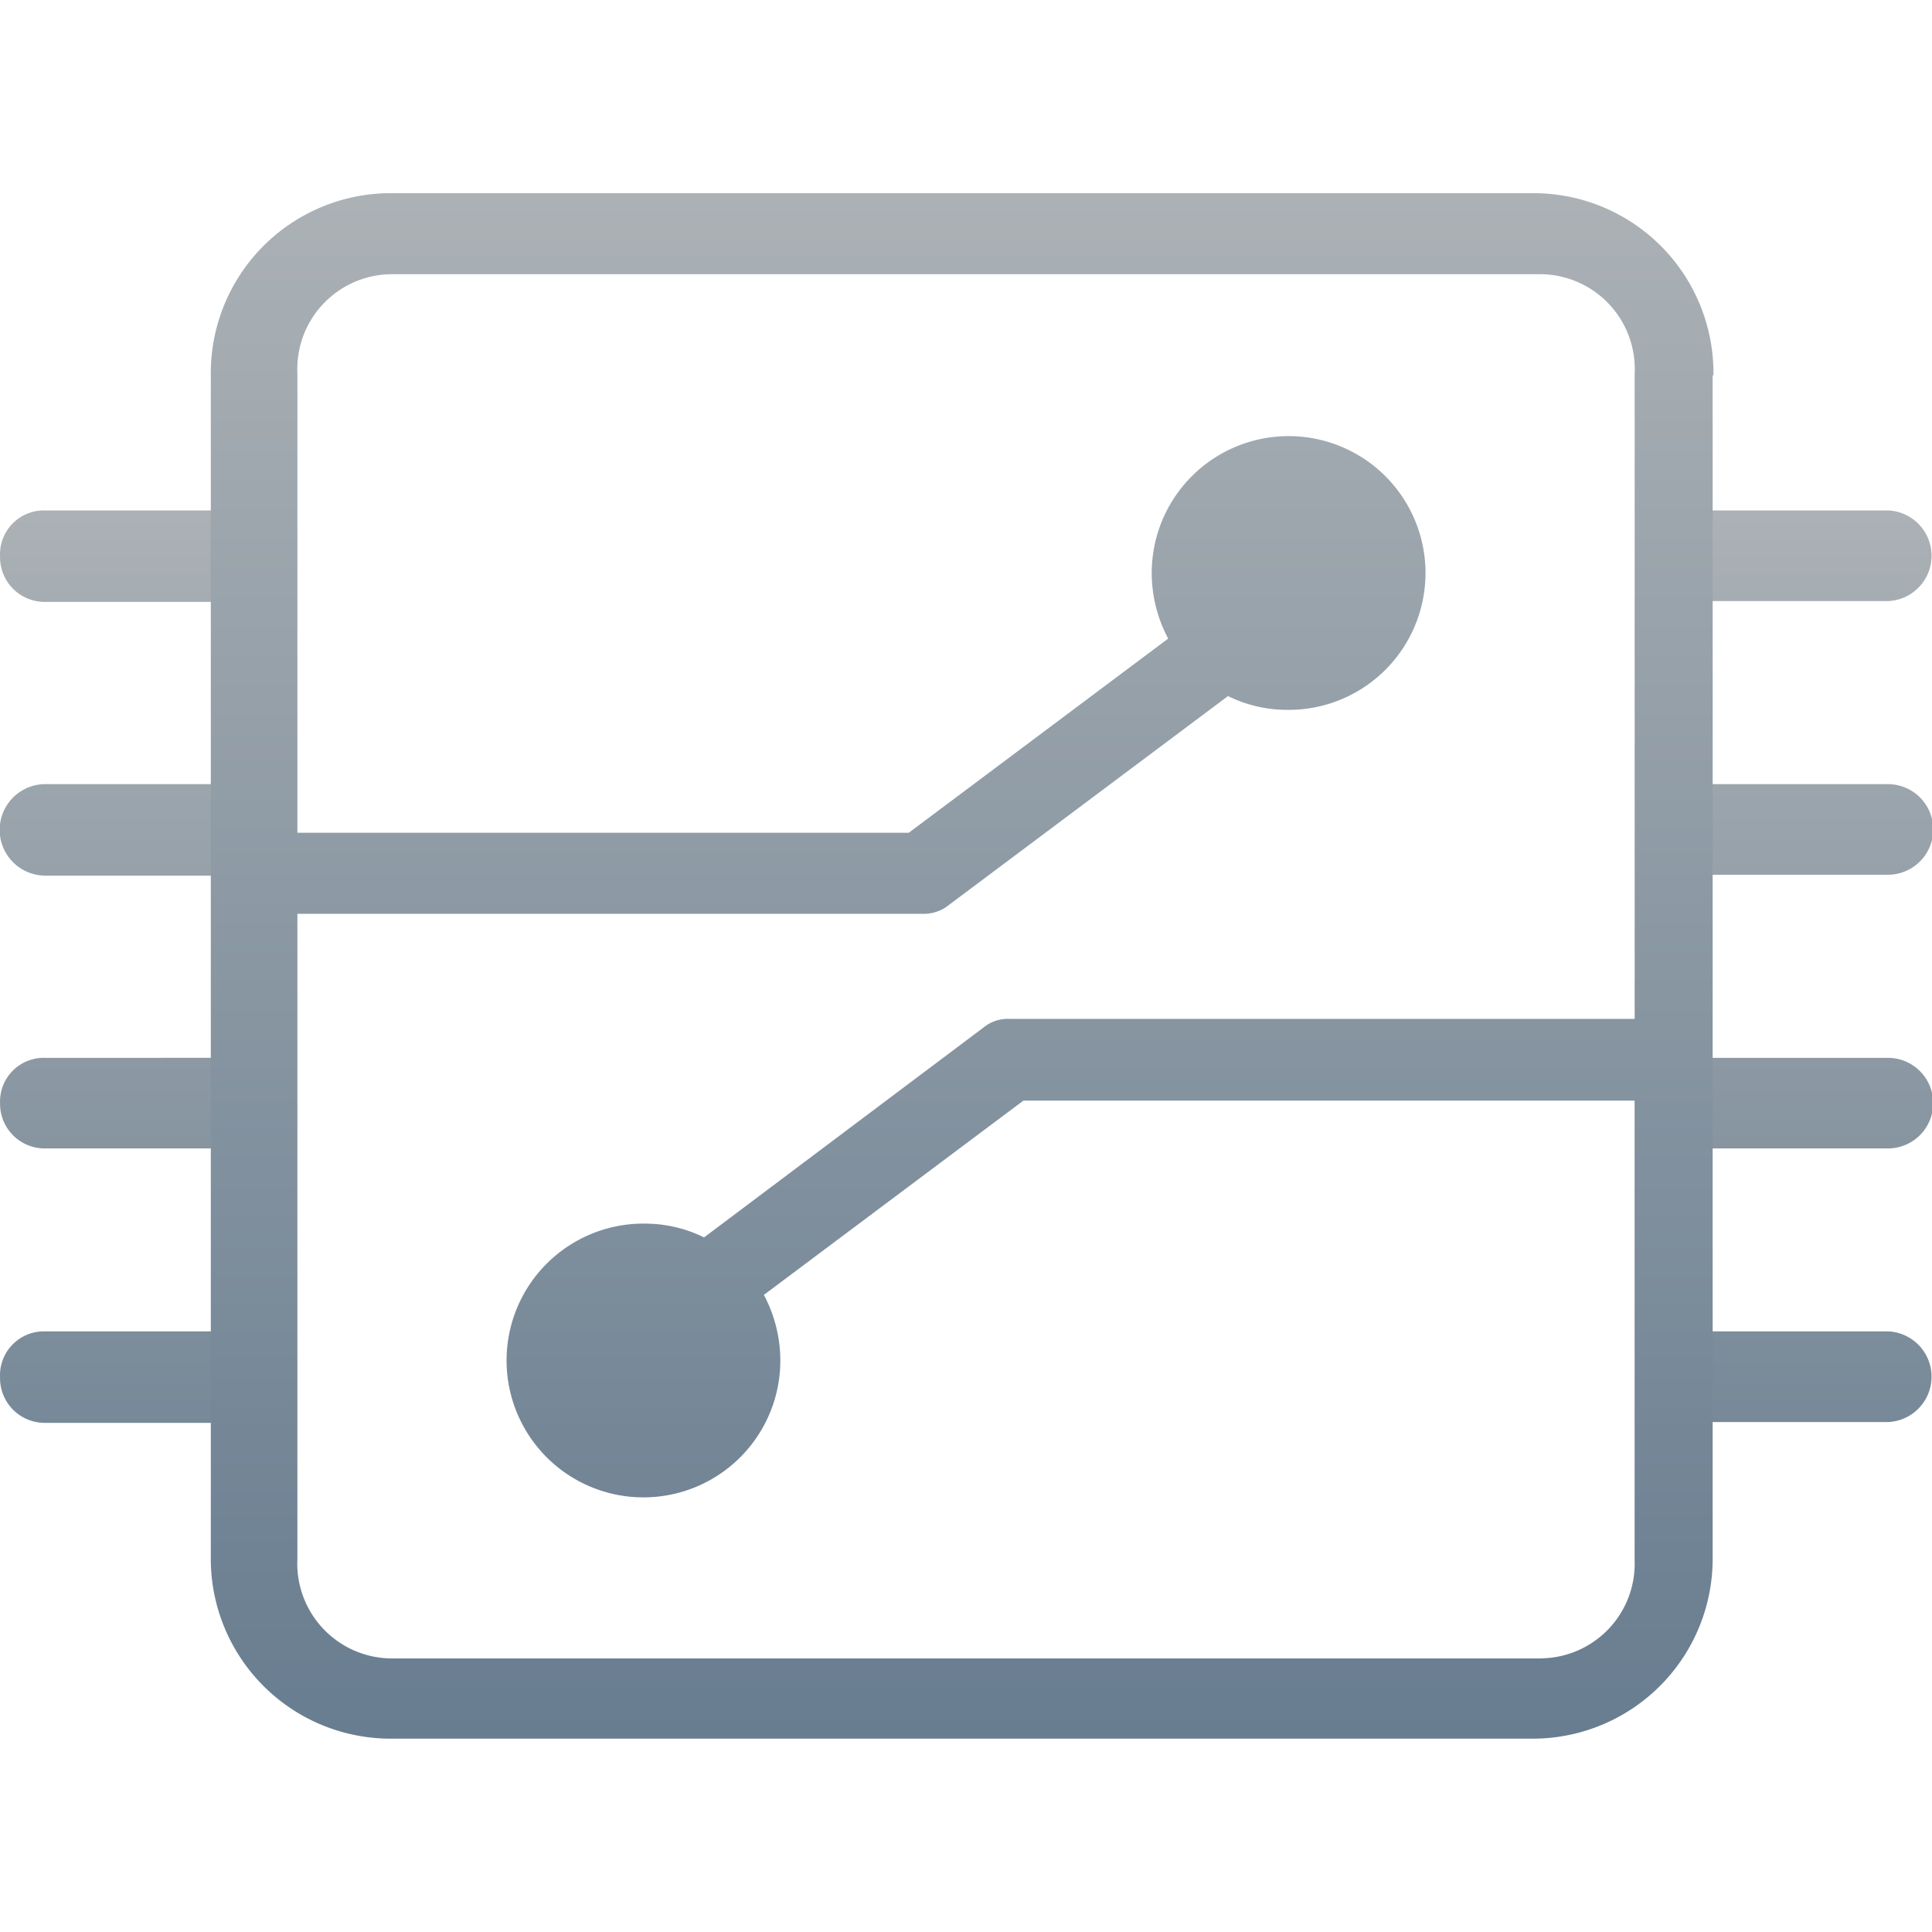
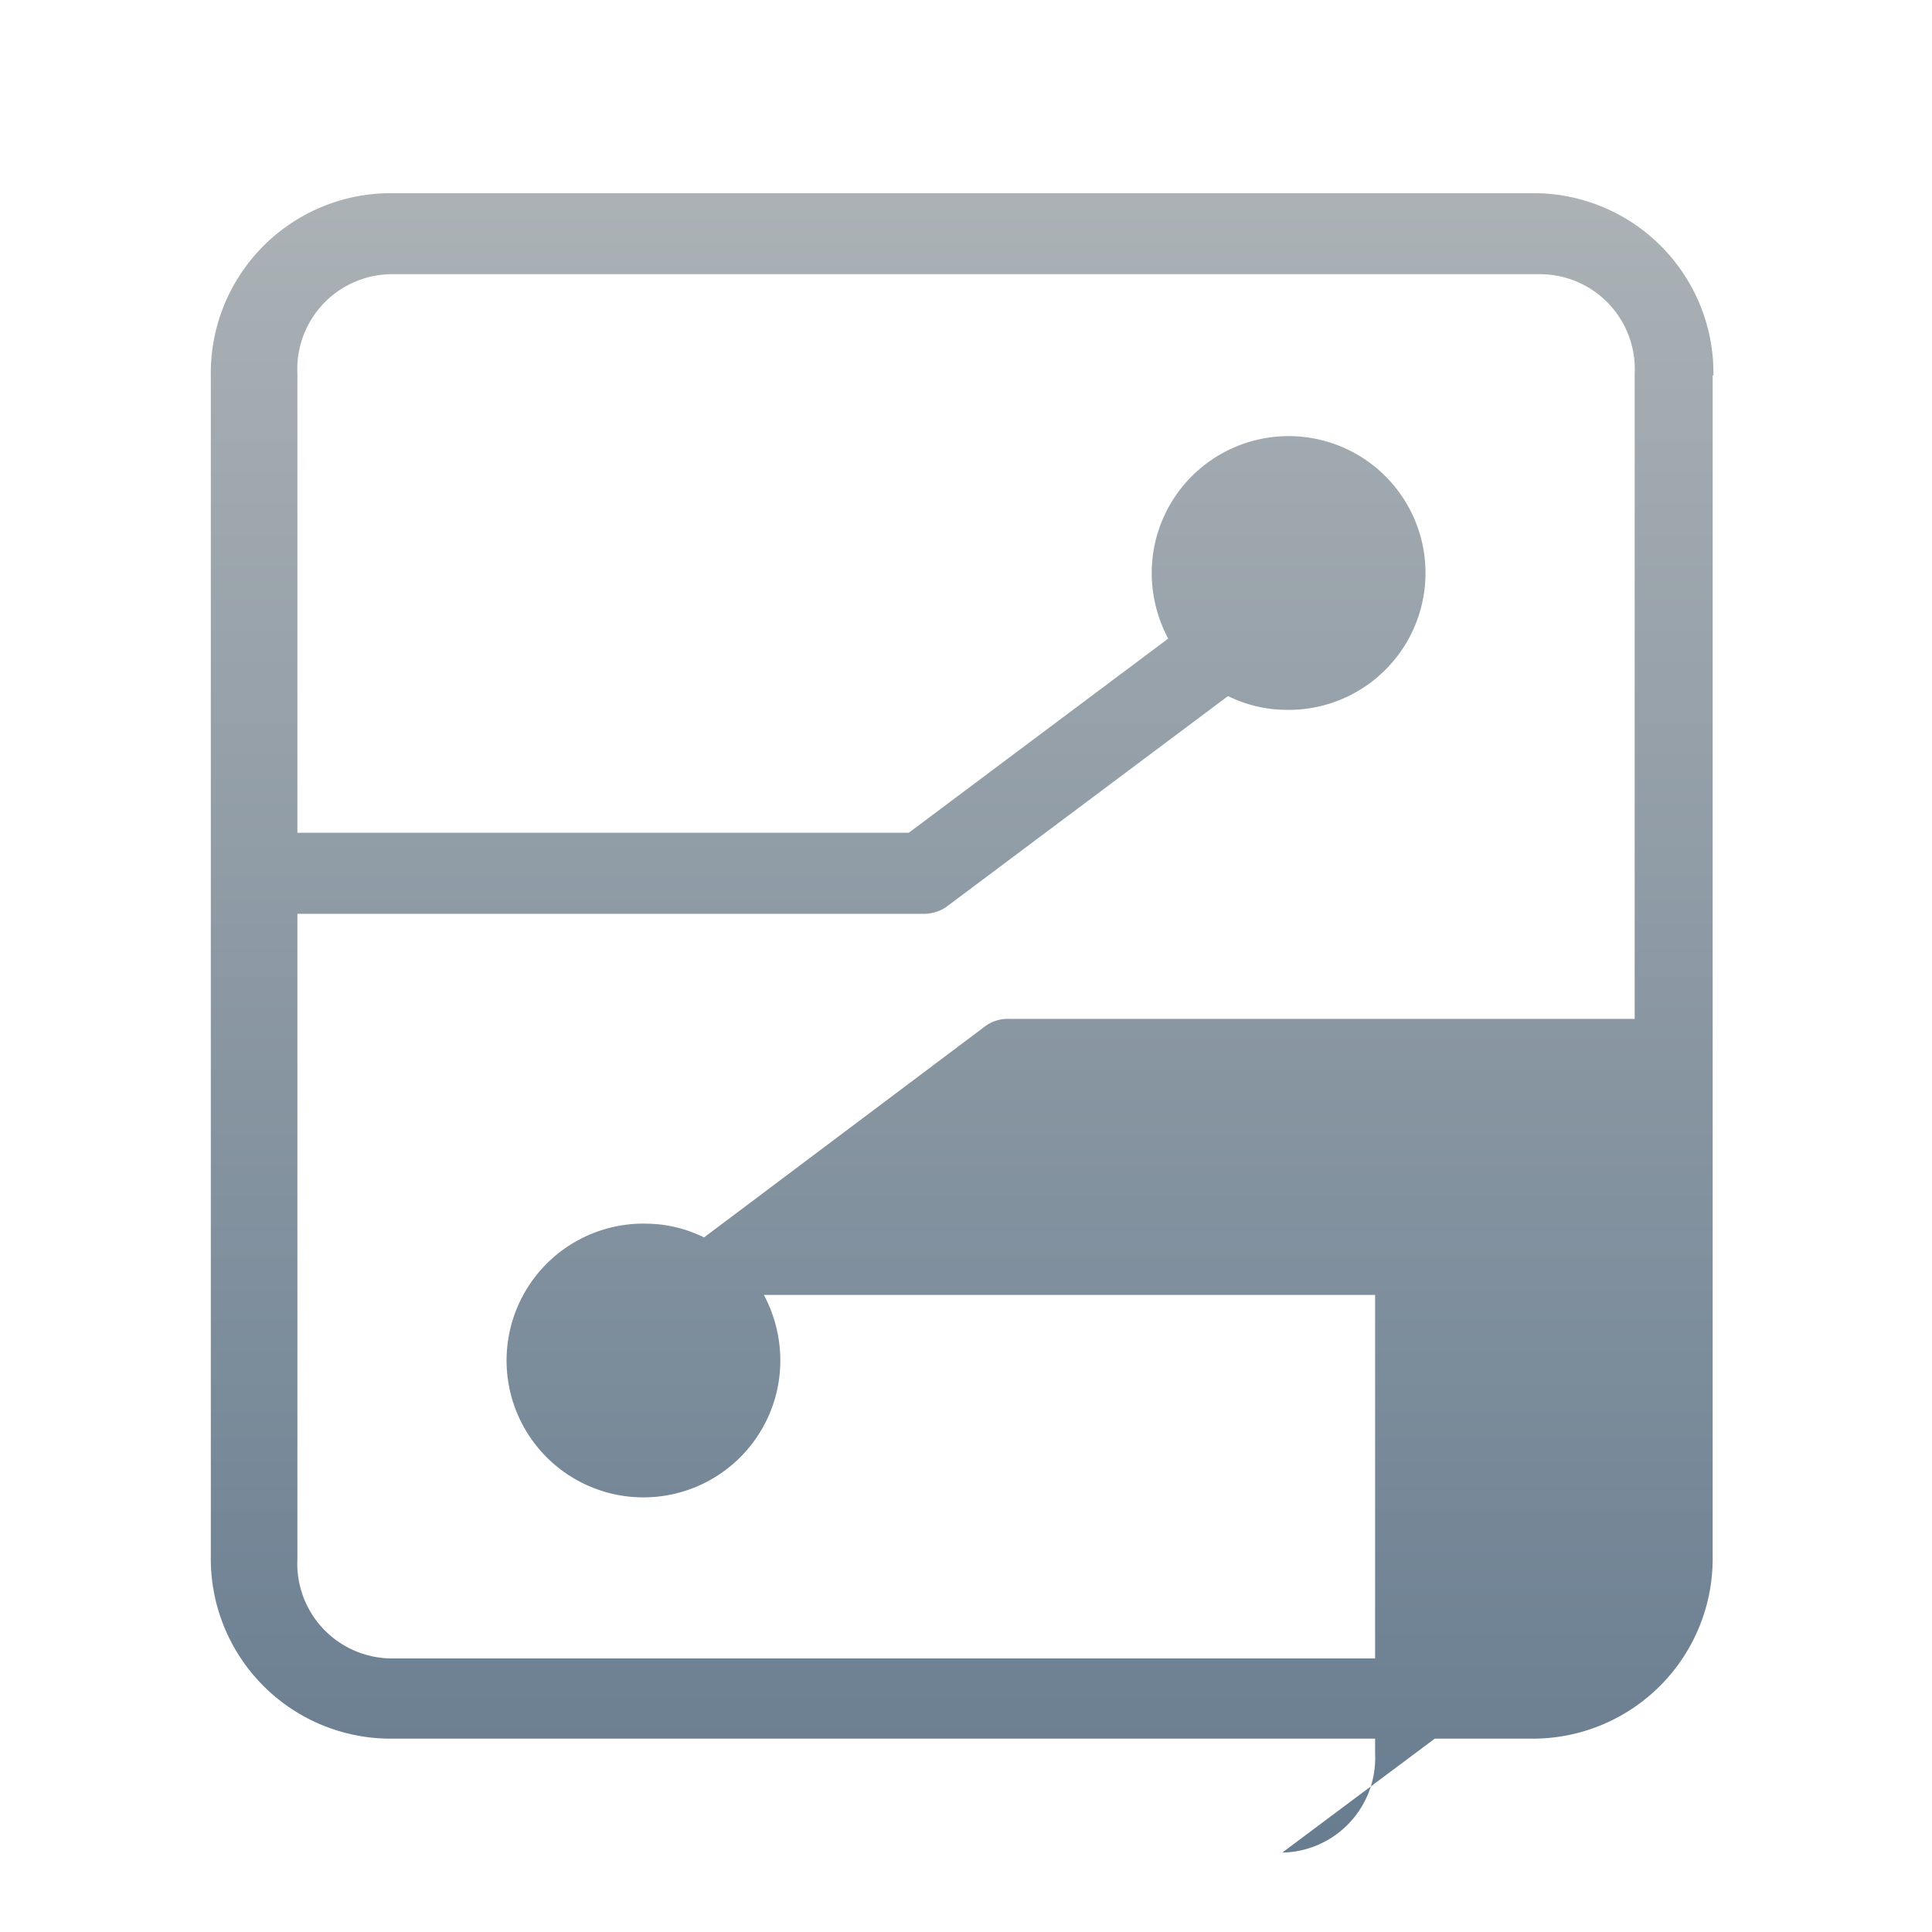
<svg xmlns="http://www.w3.org/2000/svg" width="60" height="60" viewBox="0 0 60 60">
  <defs>
    <style>
      .cls-1 {
        fill: #fff;
        opacity: 0;
      }

      .cls-2 {
        fill: url(#linear-gradient);
      }
    </style>
    <linearGradient id="linear-gradient" x1="0.5" x2="0.5" y2="1" gradientUnits="objectBoundingBox">
      <stop offset="0" stop-color="#abb1b5" />
      <stop offset="1" stop-color="#687d90" />
    </linearGradient>
  </defs>
  <g id="ic_home_3_jhxp" transform="translate(-0.991 -97.168)">
    <rect id="矩形_3777" data-name="矩形 3777" class="cls-1" width="60" height="60" transform="translate(0.992 97.168)" />
-     <path id="路径_5608" data-name="路径 5608" class="cls-2" d="M54.126,271h5.495a1.409,1.409,0,0,1,0,2.816H54.126Zm0,8.5h5.495a1.407,1.407,0,0,1,0,2.814H54.126Zm0,8.5h5.495a1.407,1.407,0,0,1,0,2.814H54.126Zm0,8.495h5.495a1.409,1.409,0,0,1,0,2.816H54.126ZM2.364,271H7.859v2.841H2.364a1.386,1.386,0,0,1-1.371-1.41A1.362,1.362,0,0,1,2.364,271Zm0,8.5H7.859v2.841H2.364a1.421,1.421,0,0,1,0-2.841Zm0,8.5H7.859v2.814H2.364a1.386,1.386,0,0,1-1.371-1.407A1.356,1.356,0,0,1,2.364,288Zm0,8.495H7.859v2.841H2.364a1.386,1.386,0,0,1-1.371-1.407,1.362,1.362,0,0,1,1.371-1.434Z" transform="translate(0 -157.98)" />
-     <path id="路径_5609" data-name="路径 5609" class="cls-2" d="M159.2,108.825a5.585,5.585,0,0,0-5.495-5.657H118.035a5.588,5.588,0,0,0-5.5,5.657v36.681a5.586,5.586,0,0,0,5.5,5.657h35.641a5.588,5.588,0,0,0,5.5-5.657V108.825h.024Zm-5.32,39.847H118.107a2.947,2.947,0,0,1-2.883-3.093V125.547h19.4a1.253,1.253,0,0,0,.733-.2l8.768-6.562a4.132,4.132,0,0,0,1.758.427,4.251,4.251,0,1,0-4.127-4.247,4.343,4.343,0,0,0,.511,2.035l-8.056,6.03H115.224V108.774a2.947,2.947,0,0,1,2.883-3.09h35.764a2.947,2.947,0,0,1,2.883,3.09v20.037h-19.4a1.2,1.2,0,0,0-.733.2l-8.768,6.586a4.133,4.133,0,0,0-1.758-.427,4.251,4.251,0,1,0,4.127,4.247,4.353,4.353,0,0,0-.511-2.035l8.059-6.033h18.982v14.254a2.94,2.94,0,0,1-2.883,3.066Z" transform="translate(-104.997)" />
+     <path id="路径_5609" data-name="路径 5609" class="cls-2" d="M159.2,108.825a5.585,5.585,0,0,0-5.495-5.657H118.035a5.588,5.588,0,0,0-5.5,5.657v36.681a5.586,5.586,0,0,0,5.5,5.657h35.641a5.588,5.588,0,0,0,5.5-5.657V108.825h.024Zm-5.32,39.847H118.107a2.947,2.947,0,0,1-2.883-3.093V125.547h19.4a1.253,1.253,0,0,0,.733-.2l8.768-6.562a4.132,4.132,0,0,0,1.758.427,4.251,4.251,0,1,0-4.127-4.247,4.343,4.343,0,0,0,.511,2.035l-8.056,6.03H115.224V108.774a2.947,2.947,0,0,1,2.883-3.09h35.764a2.947,2.947,0,0,1,2.883,3.09v20.037h-19.4a1.2,1.2,0,0,0-.733.2l-8.768,6.586a4.133,4.133,0,0,0-1.758-.427,4.251,4.251,0,1,0,4.127,4.247,4.353,4.353,0,0,0-.511-2.035h18.982v14.254a2.94,2.94,0,0,1-2.883,3.066Z" transform="translate(-104.997)" />
  </g>
</svg>